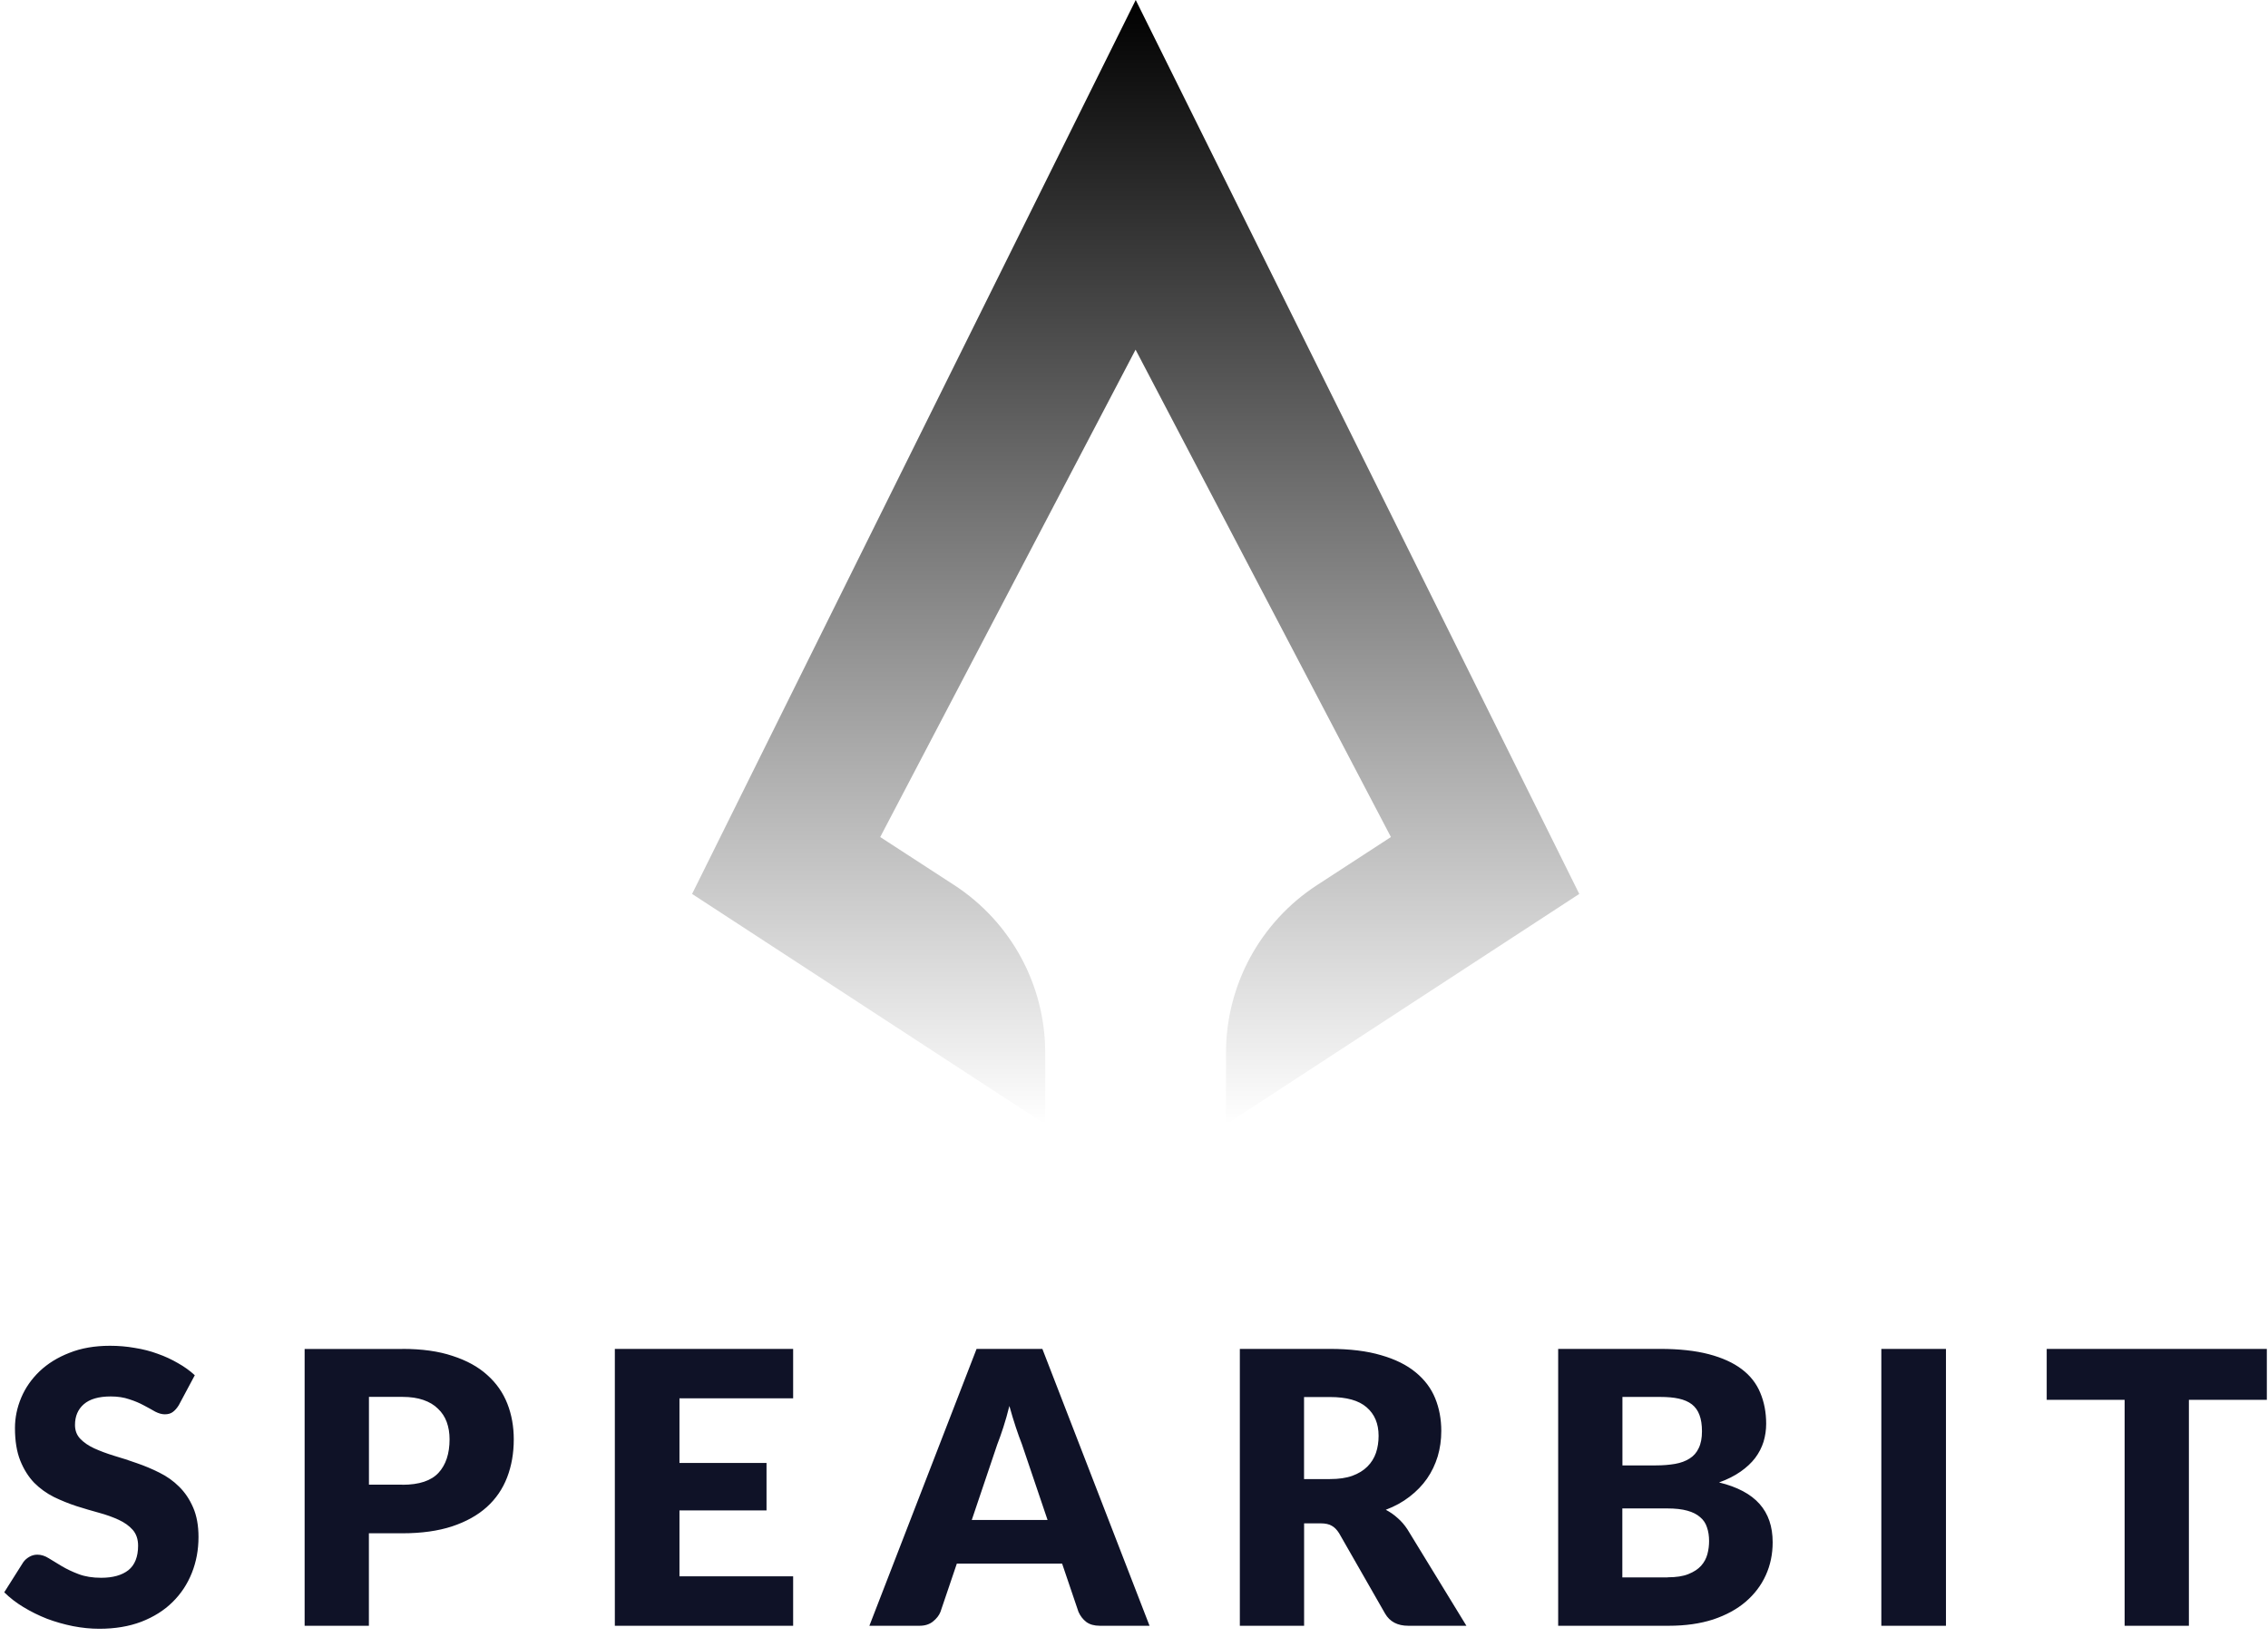
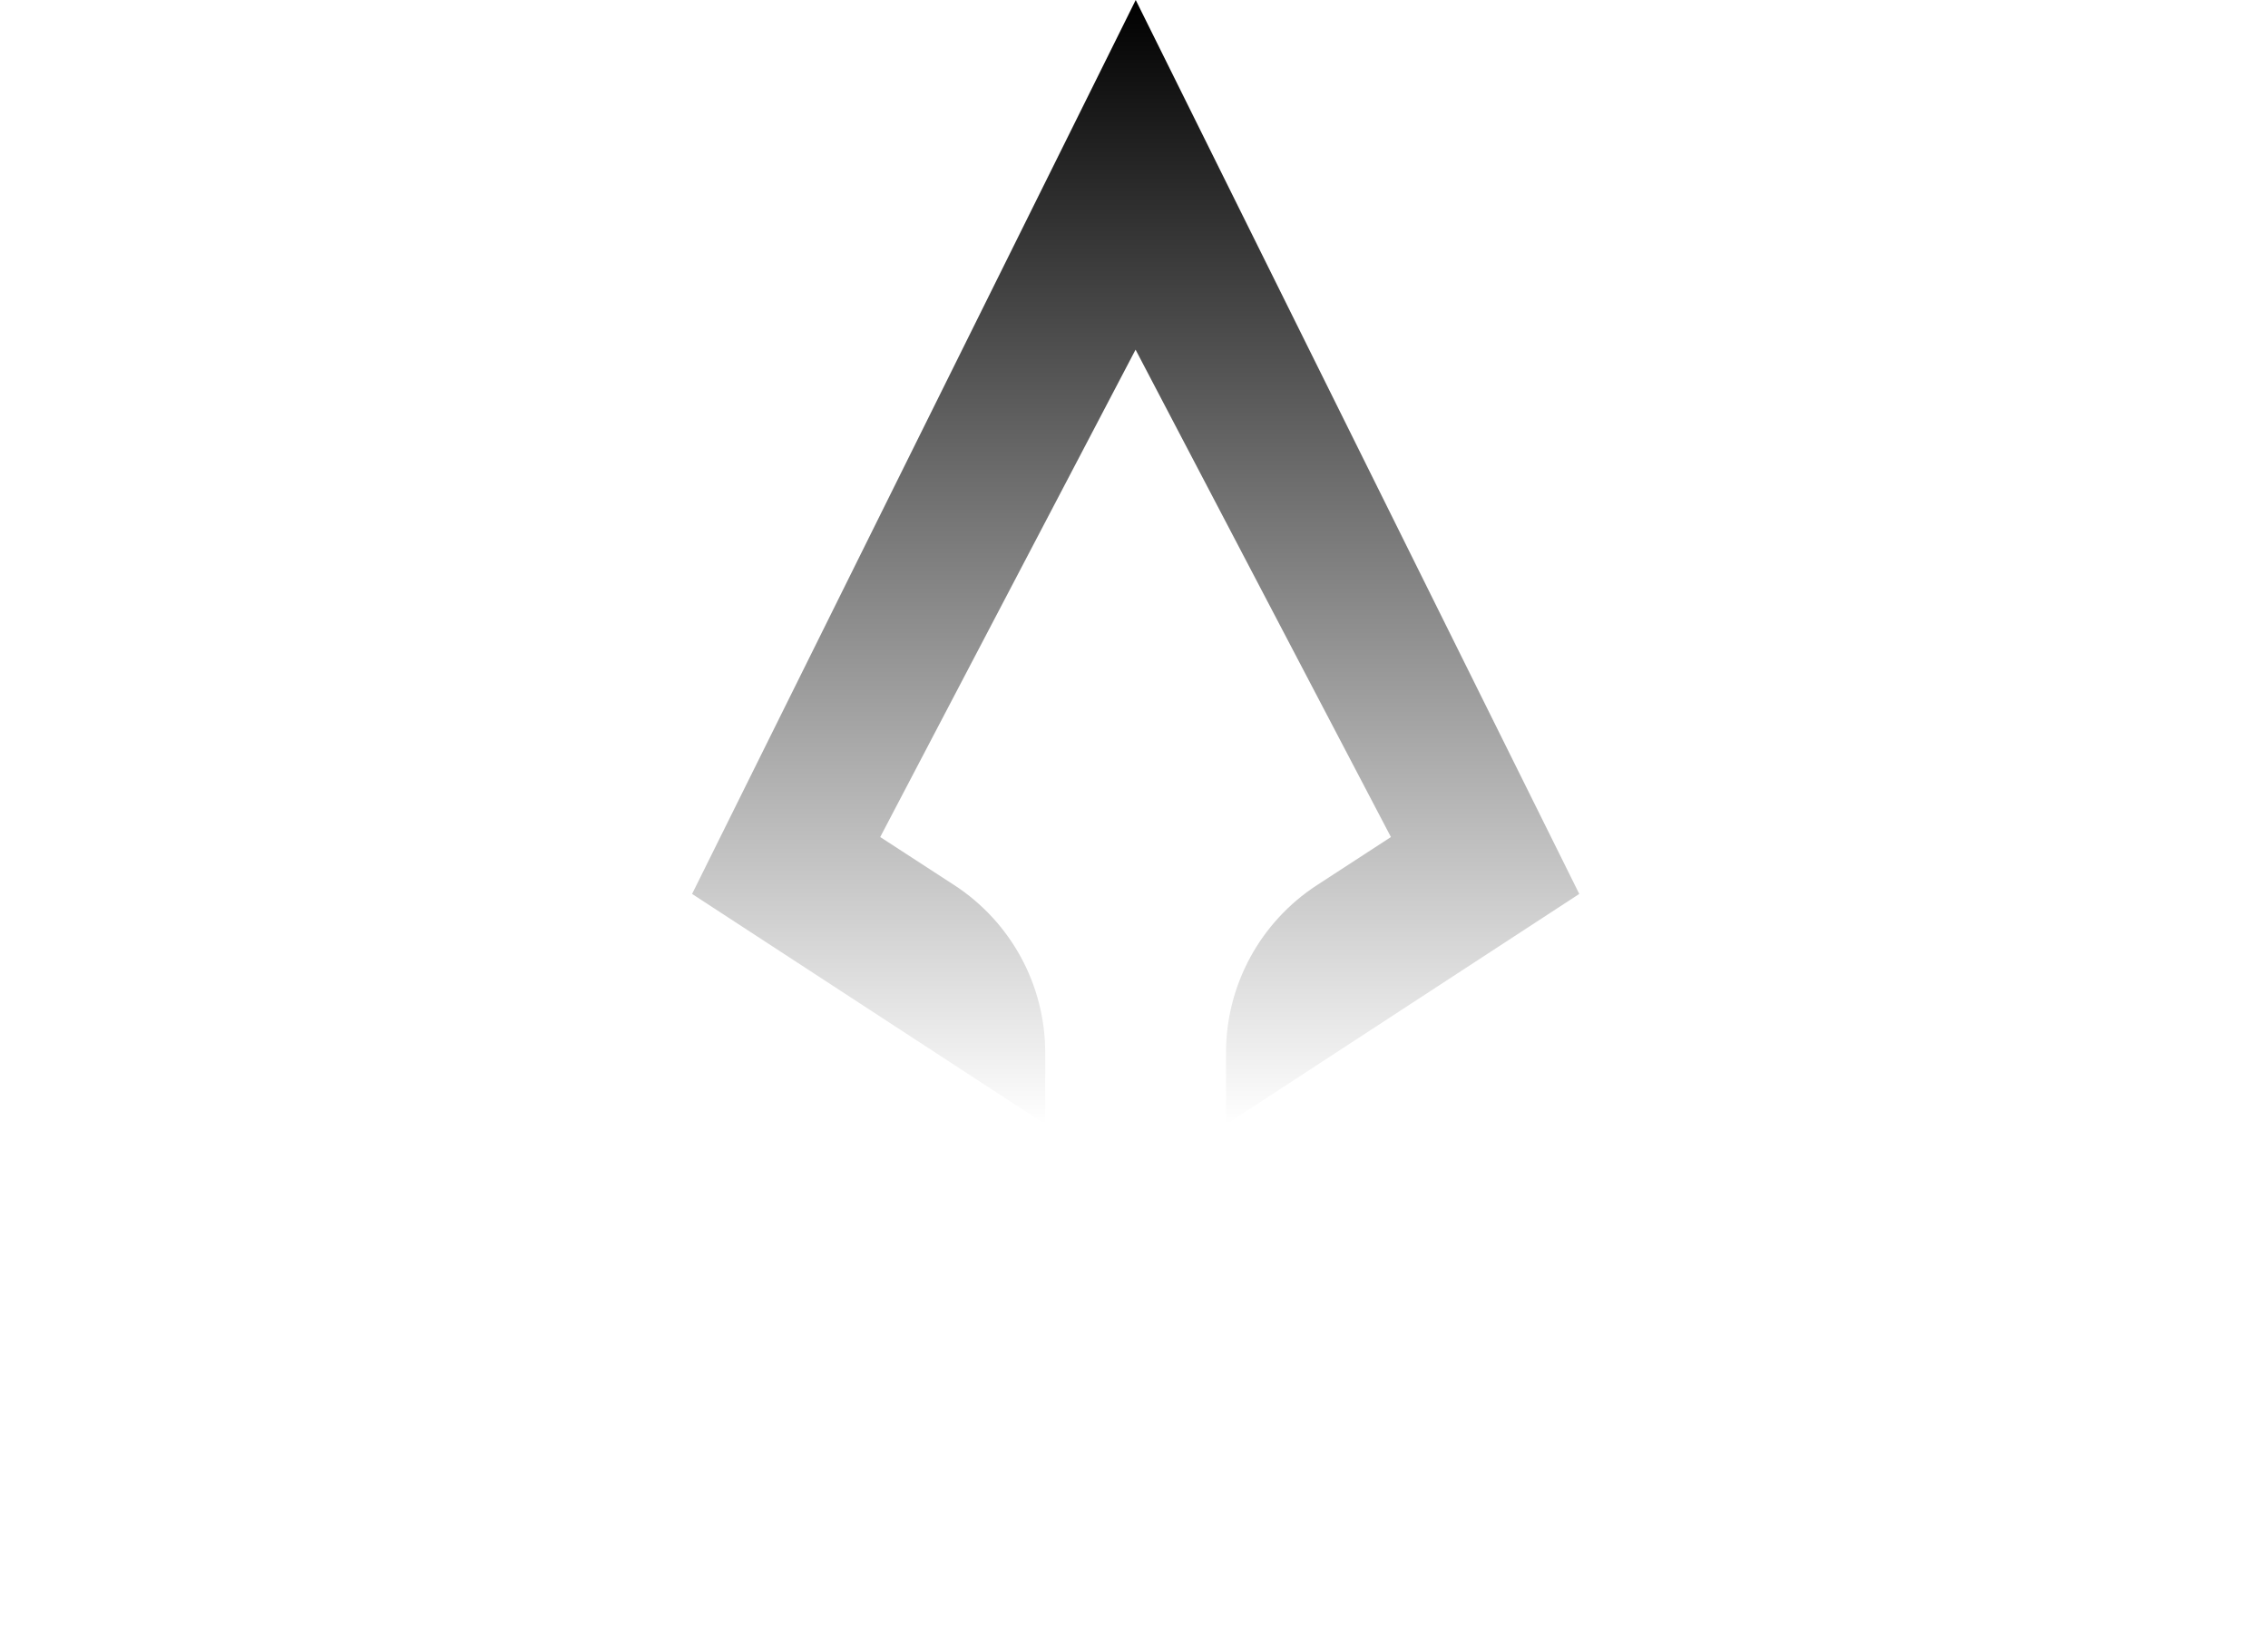
<svg xmlns="http://www.w3.org/2000/svg" width="117" height="85" viewBox="0 0 117 85" fill="none">
  <g clip-path="url(#clip0_579_2439)">
    <path d="M63.247 58.019V54.32C63.247 50.828 65.017 47.575 67.946 45.671L71.754 43.193L58.581 18.043L45.408 43.193L49.222 45.671C52.15 47.575 53.915 50.822 53.92 54.309V58.013L35.703 46.129L58.589 0L81.47 46.129L63.252 58.019H63.247Z" fill="url(#paint0_linear_579_2439)" />
-     <path d="M9.224 72.51C9.126 72.668 9.022 72.785 8.911 72.864C8.807 72.943 8.668 72.981 8.499 72.981C8.35 72.981 8.186 72.935 8.009 72.845C7.84 72.747 7.644 72.638 7.421 72.521C7.205 72.403 6.958 72.297 6.674 72.207C6.394 72.109 6.072 72.06 5.713 72.06C5.092 72.06 4.629 72.194 4.321 72.463C4.021 72.725 3.869 73.082 3.869 73.531C3.869 73.82 3.961 74.057 4.144 74.248C4.326 74.438 4.566 74.602 4.86 74.738C5.16 74.874 5.5 75.002 5.879 75.119C6.266 75.231 6.658 75.359 7.056 75.501C7.453 75.637 7.843 75.8 8.222 75.991C8.608 76.181 8.946 76.421 9.24 76.715C9.54 77.01 9.782 77.369 9.965 77.794C10.147 78.213 10.24 78.72 10.24 79.314C10.24 79.973 10.126 80.591 9.897 81.166C9.668 81.741 9.336 82.245 8.897 82.675C8.467 83.1 7.93 83.438 7.29 83.686C6.655 83.928 5.933 84.048 5.122 84.048C4.678 84.048 4.223 84.002 3.76 83.912C3.302 83.819 2.858 83.694 2.425 83.531C1.995 83.362 1.589 83.16 1.21 82.931C0.832 82.702 0.502 82.446 0.219 82.166L1.199 80.616C1.278 80.504 1.379 80.414 1.504 80.341C1.635 80.262 1.777 80.224 1.927 80.224C2.123 80.224 2.319 80.286 2.515 80.409C2.717 80.534 2.943 80.67 3.191 80.82C3.447 80.97 3.735 81.109 4.062 81.231C4.389 81.354 4.776 81.417 5.22 81.417C5.822 81.417 6.288 81.286 6.623 81.025C6.955 80.758 7.124 80.335 7.124 79.761C7.124 79.428 7.031 79.156 6.849 78.946C6.666 78.737 6.424 78.565 6.124 78.426C5.83 78.29 5.492 78.167 5.114 78.064C4.735 77.96 4.345 77.846 3.948 77.72C3.55 77.59 3.161 77.432 2.782 77.249C2.403 77.058 2.063 76.813 1.763 76.514C1.469 76.206 1.229 75.827 1.047 75.375C0.864 74.918 0.772 74.356 0.772 73.689C0.772 73.153 0.881 72.629 1.096 72.12C1.311 71.611 1.63 71.156 2.046 70.758C2.466 70.361 2.978 70.042 3.585 69.808C4.193 69.565 4.89 69.445 5.675 69.445C6.113 69.445 6.538 69.481 6.949 69.554C7.369 69.62 7.764 69.72 8.137 69.859C8.51 69.99 8.856 70.151 9.178 70.339C9.504 70.521 9.796 70.731 10.049 70.965L9.227 72.504L9.224 72.51ZM20.759 76.617C21.623 76.617 22.244 76.41 22.623 75.999C23.001 75.588 23.192 75.013 23.192 74.272C23.192 73.945 23.143 73.648 23.045 73.379C22.947 73.112 22.797 72.883 22.593 72.692C22.397 72.496 22.146 72.346 21.838 72.24C21.538 72.136 21.179 72.082 20.759 72.082H19.033V76.612H20.759V76.617ZM20.759 69.606C21.767 69.606 22.628 69.726 23.347 69.968C24.072 70.203 24.668 70.529 25.131 70.949C25.603 71.368 25.948 71.861 26.172 72.431C26.395 73 26.504 73.613 26.504 74.275C26.504 74.988 26.39 75.642 26.161 76.236C25.932 76.83 25.584 77.342 25.112 77.767C24.641 78.192 24.044 78.524 23.317 78.766C22.598 79.001 21.745 79.121 20.757 79.121H19.03V83.895H15.715V69.609H20.754L20.759 69.606ZM35.052 72.156V75.49H39.543V77.941H35.052V81.343H40.916V83.893H31.718V69.606H40.916V72.156H35.052ZM54.04 78.431L52.716 74.52C52.618 74.272 52.514 73.981 52.403 73.648C52.291 73.308 52.179 72.943 52.071 72.55C51.972 72.948 51.869 73.319 51.757 73.659C51.645 74 51.542 74.294 51.444 74.542L50.131 78.434H54.042L54.04 78.431ZM59.305 83.893H56.736C56.448 83.893 56.216 83.827 56.039 83.697C55.862 83.56 55.729 83.386 55.636 83.176L54.792 80.687H49.36L48.516 83.176C48.445 83.359 48.314 83.525 48.124 83.678C47.941 83.822 47.712 83.893 47.437 83.893H44.849L50.379 69.606H53.773L59.302 83.893H59.305ZM68.61 76.323C69.062 76.323 69.443 76.269 69.757 76.157C70.078 76.04 70.34 75.879 70.541 75.677C70.743 75.476 70.89 75.239 70.982 74.972C71.075 74.697 71.118 74.403 71.118 74.09C71.118 73.463 70.912 72.973 70.5 72.619C70.094 72.264 69.465 72.09 68.607 72.09H67.272V76.326H68.607L68.61 76.323ZM75.651 83.893H72.649C72.094 83.893 71.696 83.683 71.454 83.266L69.081 79.118C68.969 78.941 68.847 78.813 68.708 78.737C68.572 78.652 68.376 78.608 68.12 78.608H67.275V83.893H63.96V69.606H68.607C69.639 69.606 70.519 69.715 71.244 69.93C71.977 70.14 72.57 70.434 73.028 70.813C73.491 71.191 73.829 71.641 74.038 72.156C74.248 72.67 74.352 73.234 74.352 73.842C74.352 74.305 74.289 74.743 74.167 75.155C74.041 75.566 73.859 75.95 73.616 76.301C73.374 76.647 73.074 76.958 72.715 77.233C72.361 77.508 71.952 77.734 71.489 77.908C71.704 78.02 71.909 78.159 72.096 78.331C72.287 78.494 72.456 78.69 72.606 78.919L75.646 83.89L75.651 83.893ZM86.032 81.392C86.47 81.392 86.827 81.338 87.1 81.226C87.38 81.114 87.601 80.97 87.756 80.796C87.914 80.619 88.02 80.42 88.08 80.197C88.14 79.973 88.167 79.75 88.167 79.521C88.167 79.259 88.132 79.025 88.058 78.815C87.993 78.606 87.876 78.429 87.704 78.287C87.541 78.143 87.323 78.031 87.048 77.955C86.773 77.878 86.427 77.838 86.007 77.838H83.692V81.398H86.026L86.032 81.392ZM83.697 72.088V75.618H85.424C85.789 75.618 86.122 75.59 86.416 75.539C86.71 75.487 86.958 75.394 87.162 75.263C87.372 75.133 87.527 74.953 87.633 74.724C87.745 74.495 87.8 74.207 87.8 73.861C87.8 73.515 87.756 73.24 87.671 73.016C87.587 72.787 87.456 72.605 87.279 72.466C87.102 72.33 86.876 72.232 86.604 72.172C86.337 72.112 86.015 72.085 85.642 72.085H83.7L83.697 72.088ZM85.639 69.606C86.626 69.606 87.467 69.699 88.159 69.881C88.851 70.064 89.418 70.322 89.856 70.655C90.295 70.987 90.611 71.393 90.807 71.87C91.008 72.346 91.112 72.88 91.112 73.469C91.112 73.79 91.066 74.1 90.976 74.4C90.883 74.694 90.741 74.972 90.545 75.234C90.349 75.49 90.099 75.724 89.791 75.939C89.483 76.154 89.115 76.342 88.682 76.497C89.625 76.726 90.319 77.097 90.771 77.606C91.224 78.115 91.447 78.777 91.447 79.586C91.447 80.194 91.33 80.76 91.093 81.283C90.856 81.806 90.51 82.264 90.052 82.656C89.6 83.043 89.042 83.345 88.374 83.569C87.707 83.784 86.947 83.893 86.089 83.893H80.382V69.606H85.639ZM100.387 83.893H97.053V69.606H100.387V83.893ZM116.94 72.235H112.919V83.893H109.604V72.235H105.584V69.606H116.94V72.235Z" fill="#0F1227" />
  </g>
  <defs>
    <linearGradient id="paint0_linear_579_2439" x1="58.589" y1="0" x2="58.589" y2="58.019" gradientUnits="userSpaceOnUse">
      <stop />
      <stop offset="1" stop-opacity="0" />
    </linearGradient>
    <clipPath id="clip0_579_2439">
      <rect width="116.715" height="84.053" fill="white" transform="translate(0.219)" />
    </clipPath>
  </defs>
</svg>